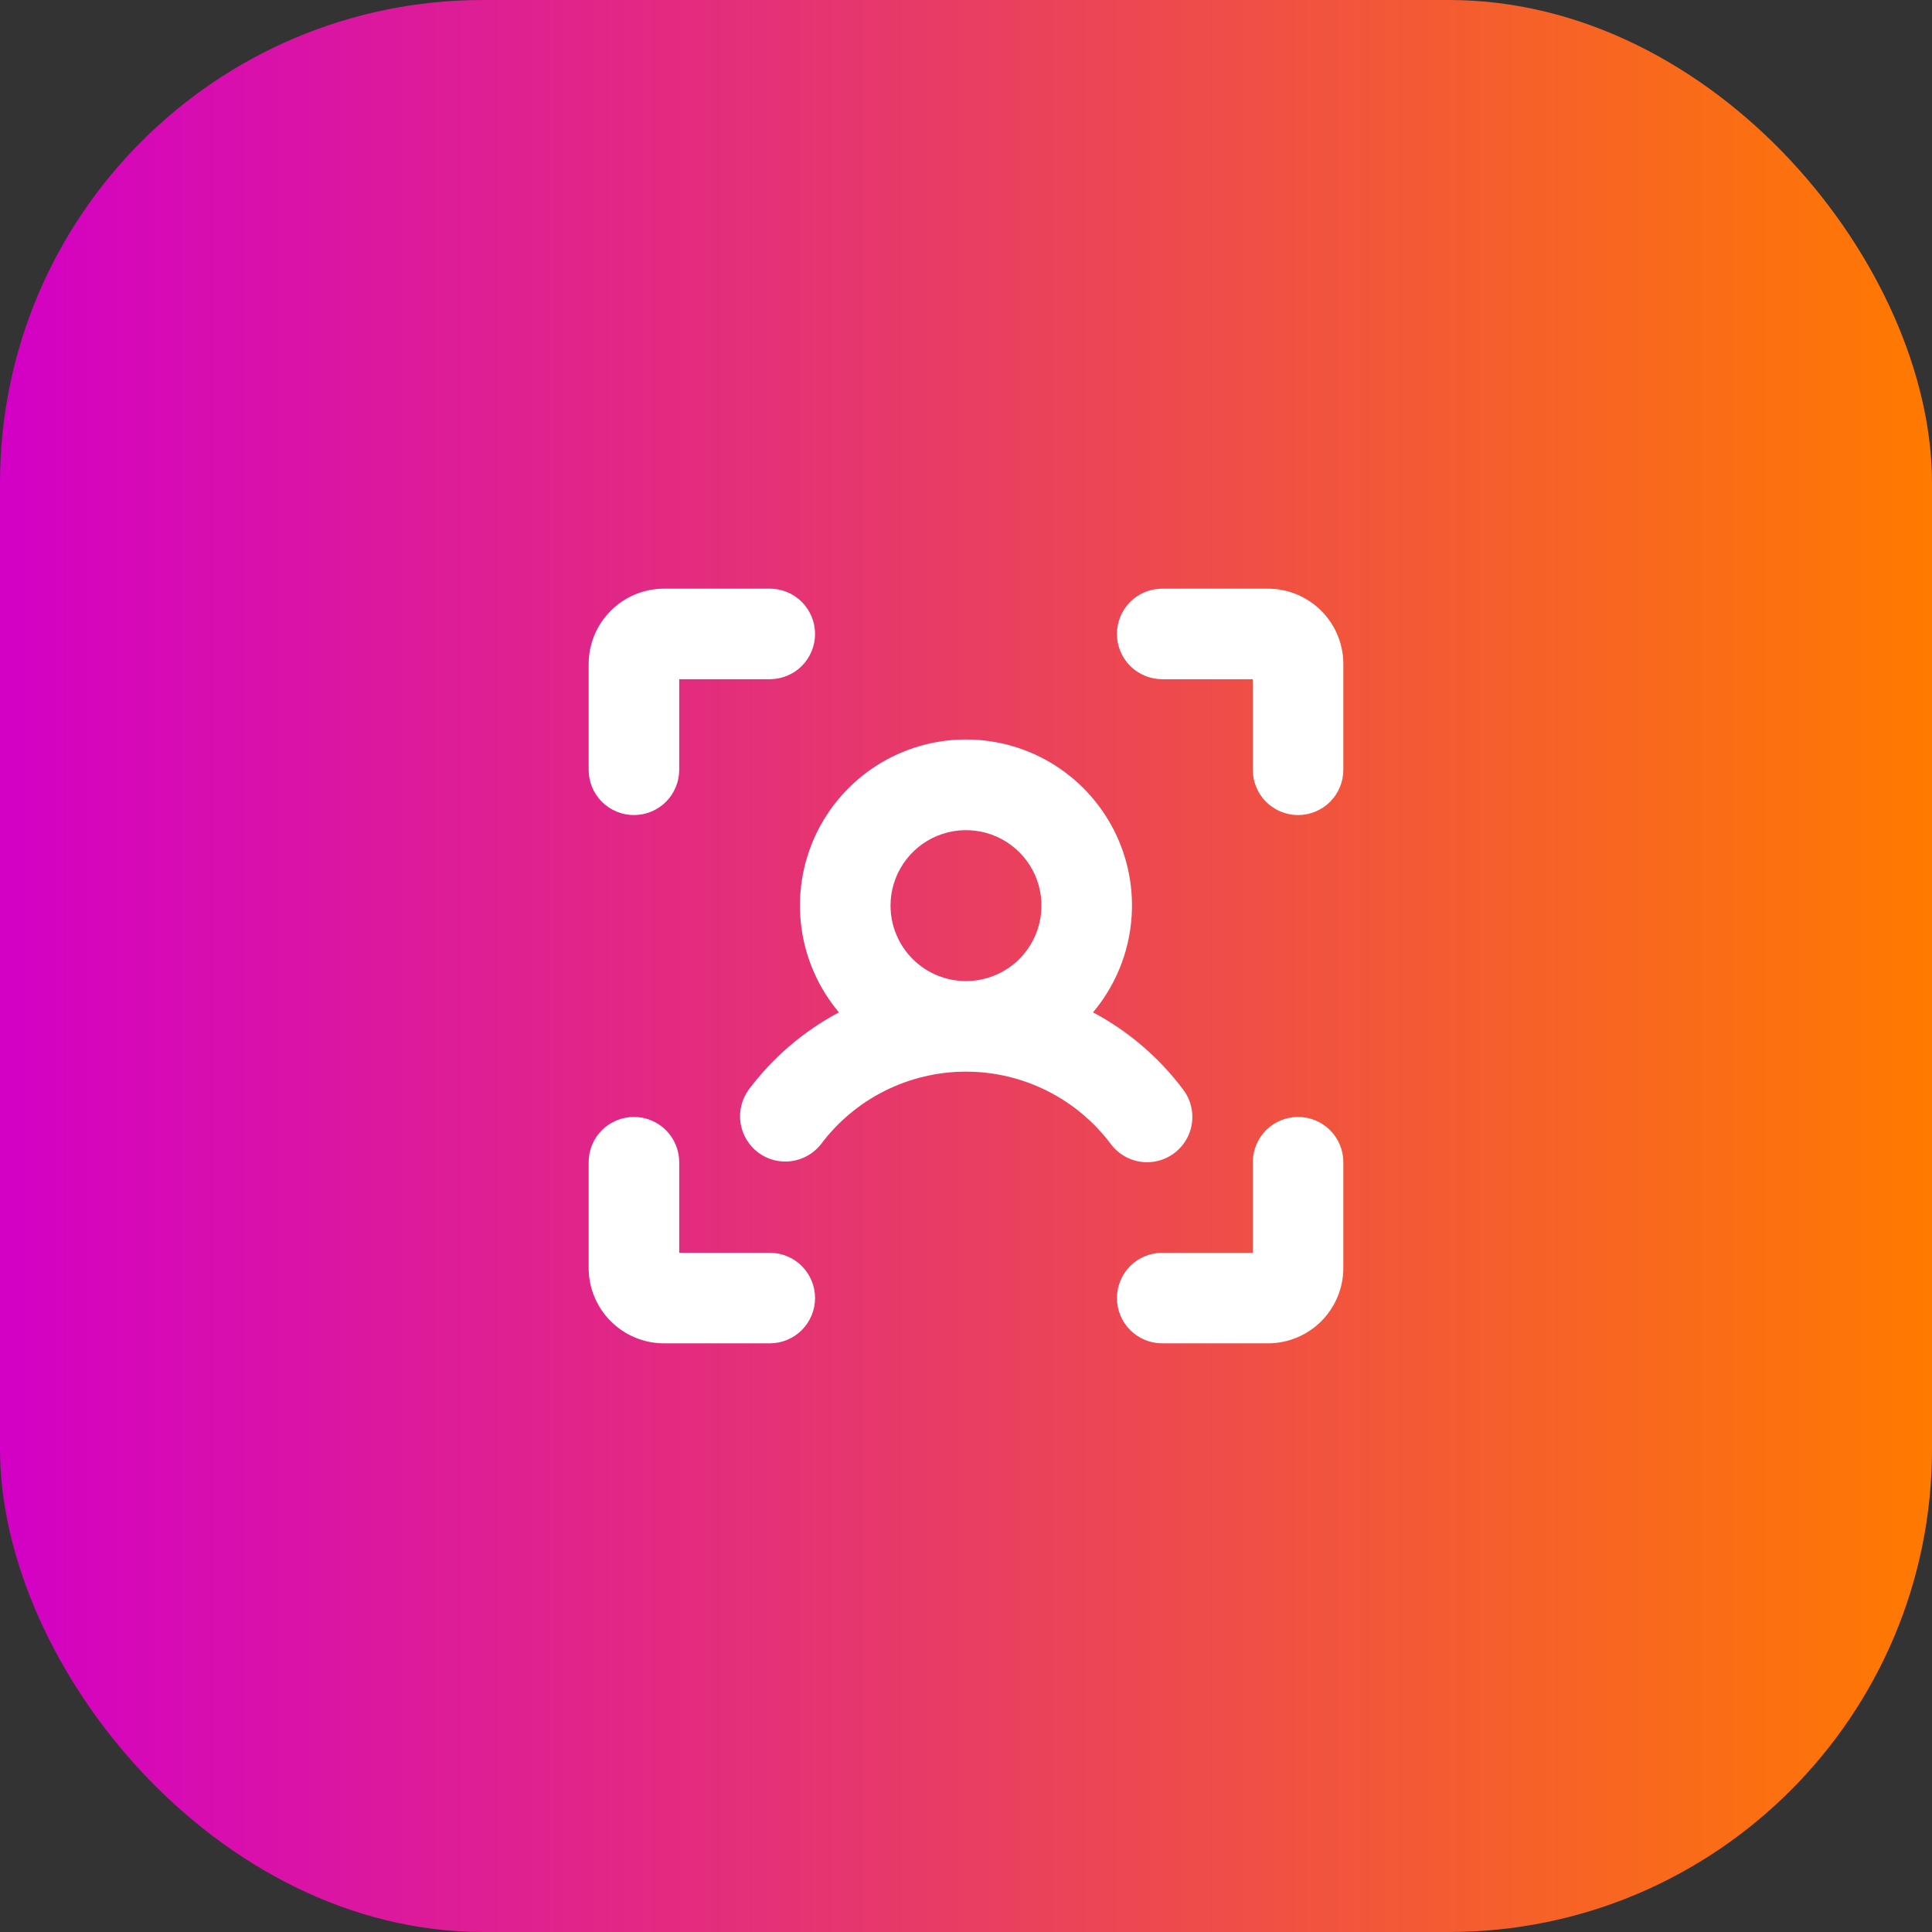
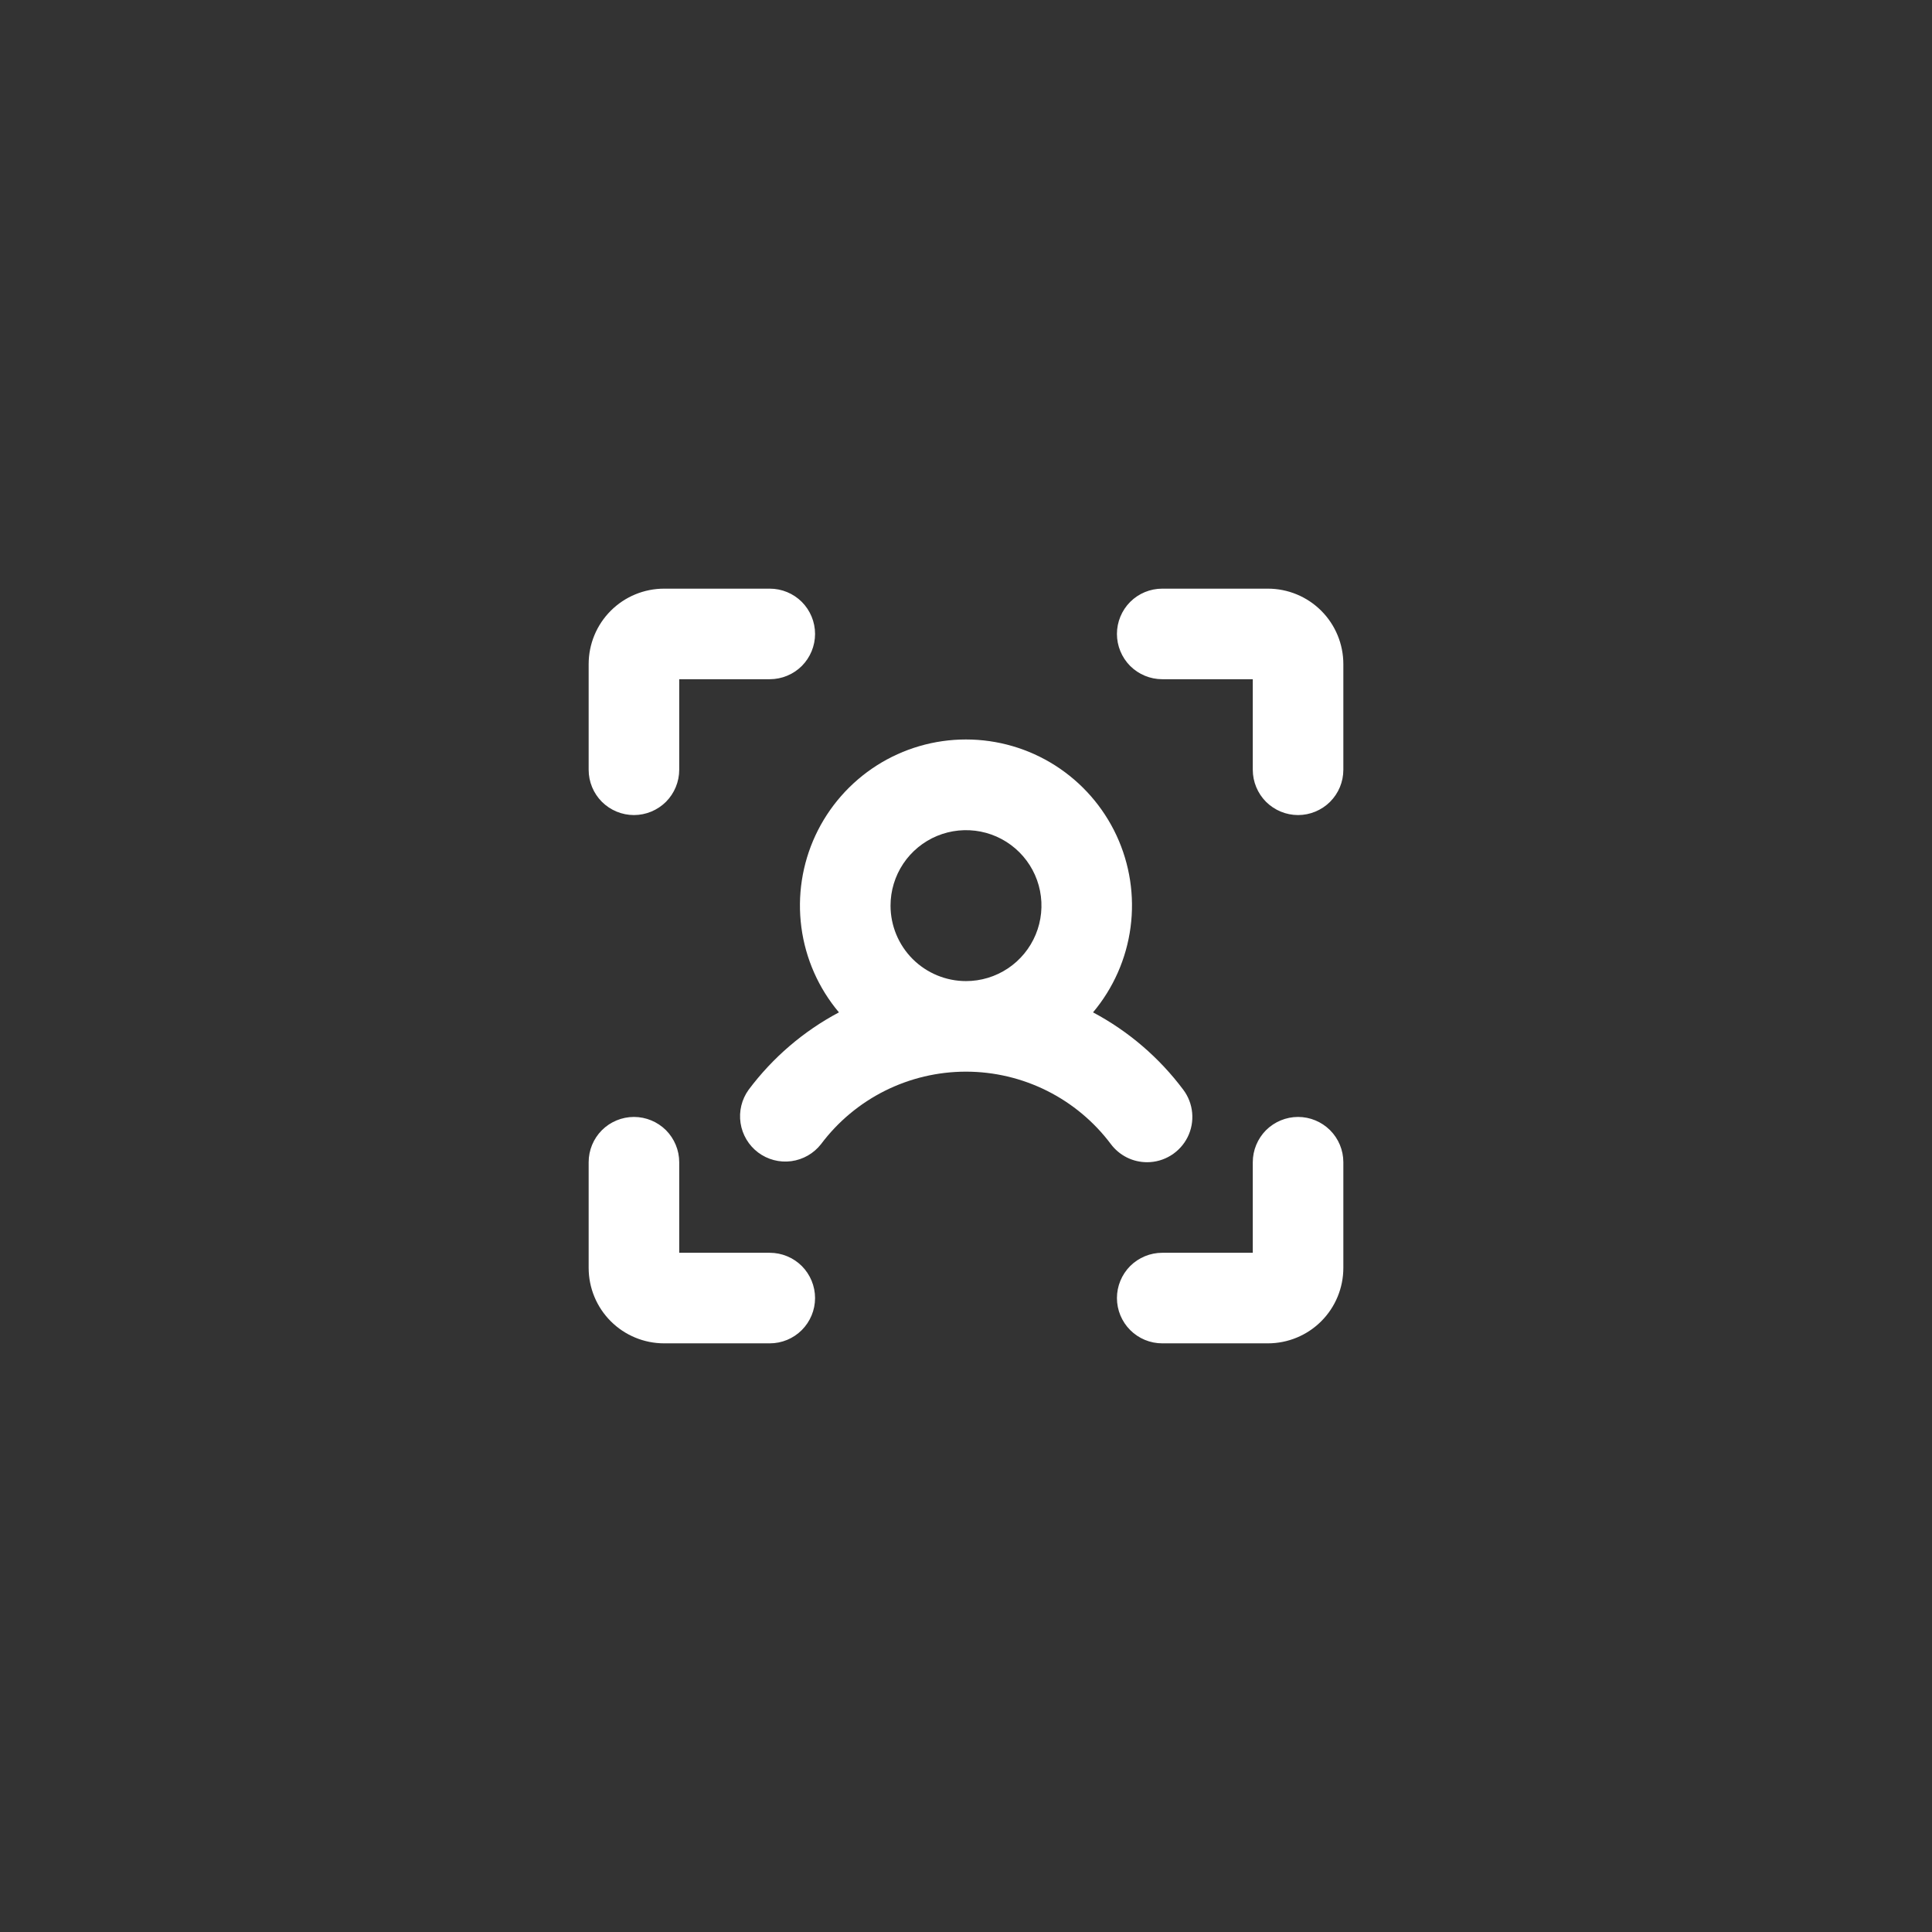
<svg xmlns="http://www.w3.org/2000/svg" width="48" height="48" viewBox="0 0 48 48" fill="none">
  <rect x="0" y="0" width="48" height="48" fill="#333333" stroke="none" />
-   <rect width="48" height="48" rx="12" fill="url(#paint0_linear_2471_3184)" />
  <path d="M33.375 16.5V19.125C33.375 19.423 33.257 19.709 33.045 19.921C32.834 20.131 32.548 20.25 32.25 20.25C31.952 20.25 31.666 20.131 31.454 19.921C31.244 19.709 31.125 19.423 31.125 19.125V16.875H28.875C28.577 16.875 28.291 16.756 28.079 16.546C27.869 16.334 27.75 16.048 27.75 15.75C27.75 15.452 27.869 15.165 28.079 14.954C28.291 14.743 28.577 14.625 28.875 14.625H31.5C31.997 14.625 32.474 14.822 32.826 15.174C33.178 15.526 33.375 16.003 33.375 16.5ZM32.25 27.75C31.952 27.75 31.666 27.869 31.454 28.079C31.244 28.291 31.125 28.577 31.125 28.875V31.125H28.875C28.577 31.125 28.291 31.244 28.079 31.454C27.869 31.666 27.75 31.952 27.75 32.25C27.75 32.548 27.869 32.834 28.079 33.045C28.291 33.257 28.577 33.375 28.875 33.375H31.5C31.997 33.375 32.474 33.178 32.826 32.826C33.178 32.474 33.375 31.997 33.375 31.5V28.875C33.375 28.577 33.257 28.291 33.045 28.079C32.834 27.869 32.548 27.75 32.25 27.75ZM19.125 31.125H16.875V28.875C16.875 28.577 16.756 28.291 16.546 28.079C16.334 27.869 16.048 27.75 15.75 27.75C15.452 27.75 15.165 27.869 14.954 28.079C14.743 28.291 14.625 28.577 14.625 28.875V31.5C14.625 31.997 14.822 32.474 15.174 32.826C15.526 33.178 16.003 33.375 16.5 33.375H19.125C19.423 33.375 19.709 33.257 19.921 33.045C20.131 32.834 20.25 32.548 20.25 32.25C20.25 31.952 20.131 31.666 19.921 31.454C19.709 31.244 19.423 31.125 19.125 31.125ZM15.75 20.25C16.048 20.25 16.334 20.131 16.546 19.921C16.756 19.709 16.875 19.423 16.875 19.125V16.875H19.125C19.423 16.875 19.709 16.756 19.921 16.546C20.131 16.334 20.25 16.048 20.25 15.75C20.25 15.452 20.131 15.165 19.921 14.954C19.709 14.743 19.423 14.625 19.125 14.625H16.5C16.003 14.625 15.526 14.822 15.174 15.174C14.822 15.526 14.625 16.003 14.625 16.5V19.125C14.625 19.423 14.743 19.709 14.954 19.921C15.165 20.131 15.452 20.25 15.75 20.25ZM28.5 28.875C28.325 28.875 28.153 28.835 27.997 28.757C27.841 28.679 27.705 28.566 27.6 28.426C27.181 27.867 26.637 27.413 26.012 27.1C25.387 26.788 24.698 26.625 23.999 26.625C23.3 26.625 22.611 26.788 21.986 27.1C21.361 27.413 20.817 27.867 20.398 28.426C20.217 28.658 19.951 28.81 19.659 28.849C19.367 28.888 19.071 28.81 18.835 28.633C18.6 28.456 18.443 28.193 18.399 27.902C18.355 27.61 18.427 27.313 18.6 27.074C19.197 26.276 19.962 25.62 20.843 25.152C20.337 24.551 20.013 23.818 19.91 23.039C19.807 22.26 19.928 21.468 20.259 20.756C20.591 20.044 21.119 19.441 21.782 19.018C22.444 18.596 23.213 18.372 23.999 18.372C24.785 18.372 25.554 18.596 26.216 19.018C26.879 19.441 27.407 20.044 27.739 20.756C28.07 21.468 28.192 22.26 28.088 23.039C27.985 23.818 27.661 24.551 27.156 25.152C28.036 25.62 28.801 26.276 29.398 27.074C29.524 27.241 29.6 27.44 29.619 27.648C29.638 27.856 29.599 28.065 29.506 28.252C29.412 28.439 29.269 28.596 29.091 28.706C28.914 28.816 28.709 28.875 28.5 28.875ZM24 24.375C24.371 24.375 24.733 24.265 25.042 24.059C25.35 23.853 25.59 23.56 25.732 23.218C25.874 22.875 25.911 22.498 25.839 22.134C25.767 21.77 25.588 21.436 25.326 21.174C25.064 20.912 24.73 20.733 24.366 20.661C24.002 20.589 23.625 20.626 23.282 20.768C22.94 20.91 22.647 21.15 22.441 21.458C22.235 21.767 22.125 22.129 22.125 22.5C22.125 22.997 22.323 23.474 22.674 23.826C23.026 24.177 23.503 24.375 24 24.375Z" fill="white" />
  <defs>
    <linearGradient id="paint0_linear_2471_3184" x1="0" y1="24" x2="48" y2="24" gradientUnits="userSpaceOnUse">
      <stop stop-color="#D300C5" />
      <stop offset="1" stop-color="#FF7A00" />
    </linearGradient>
  </defs>
</svg>